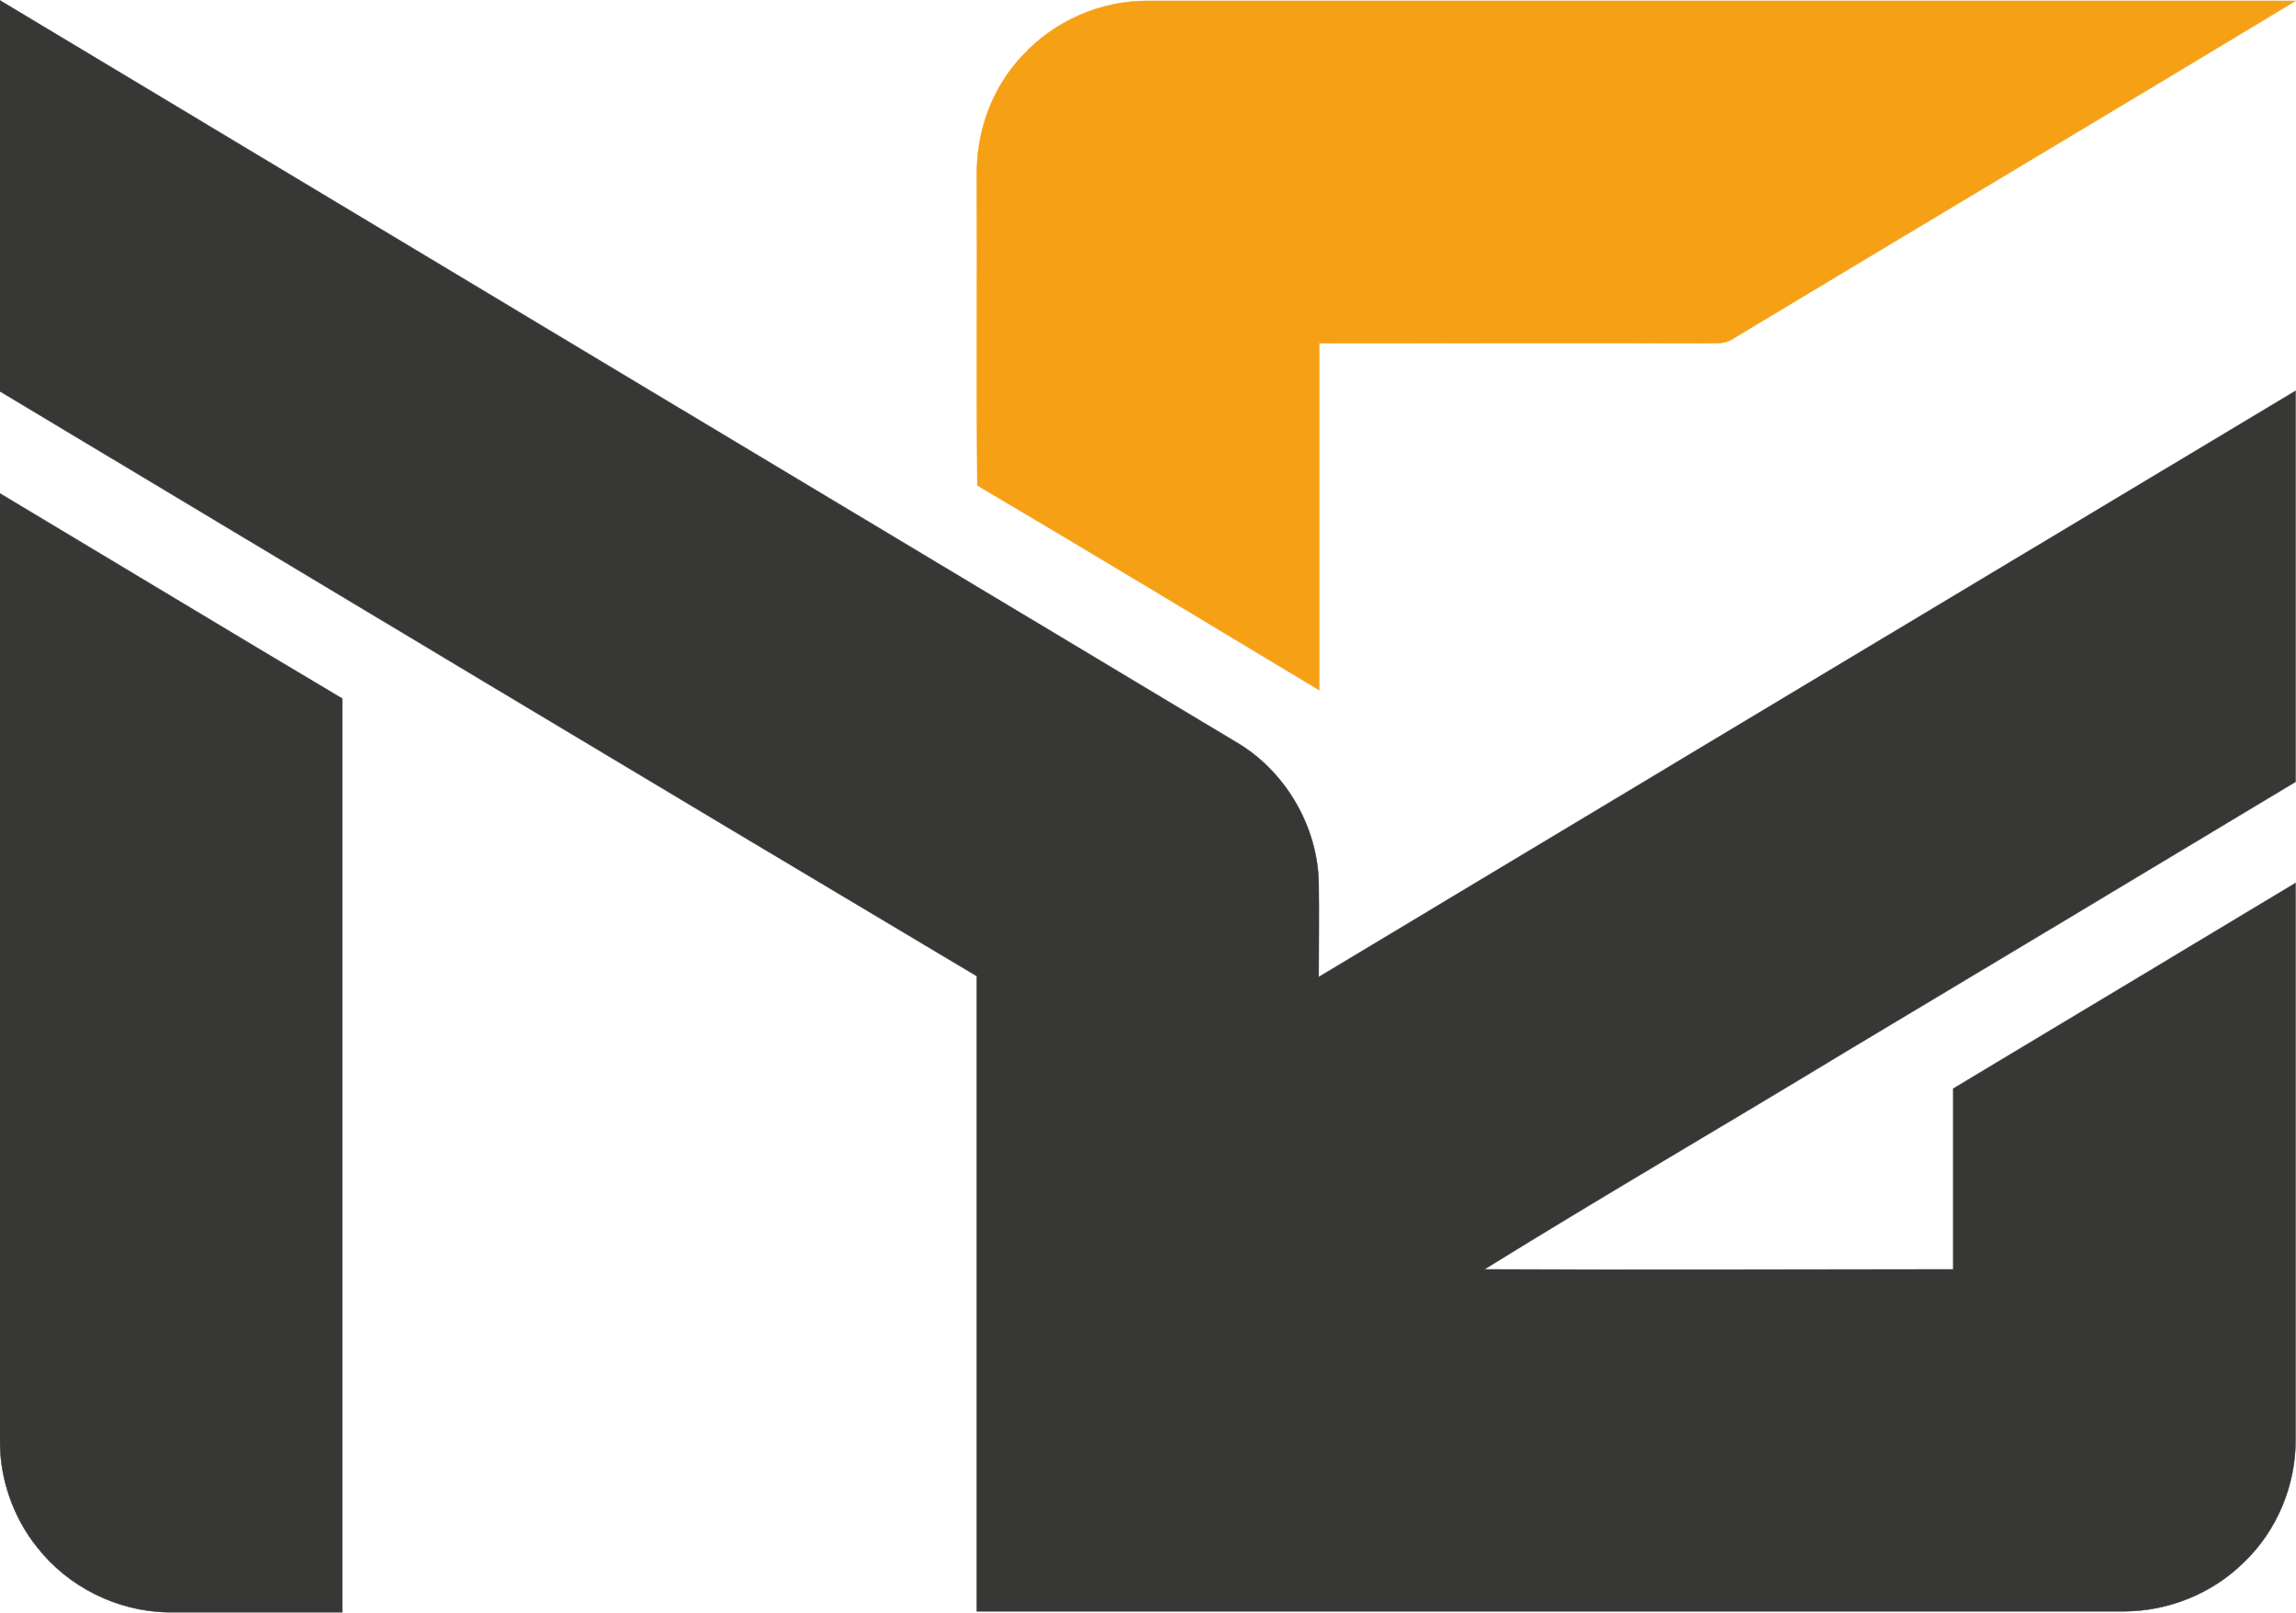
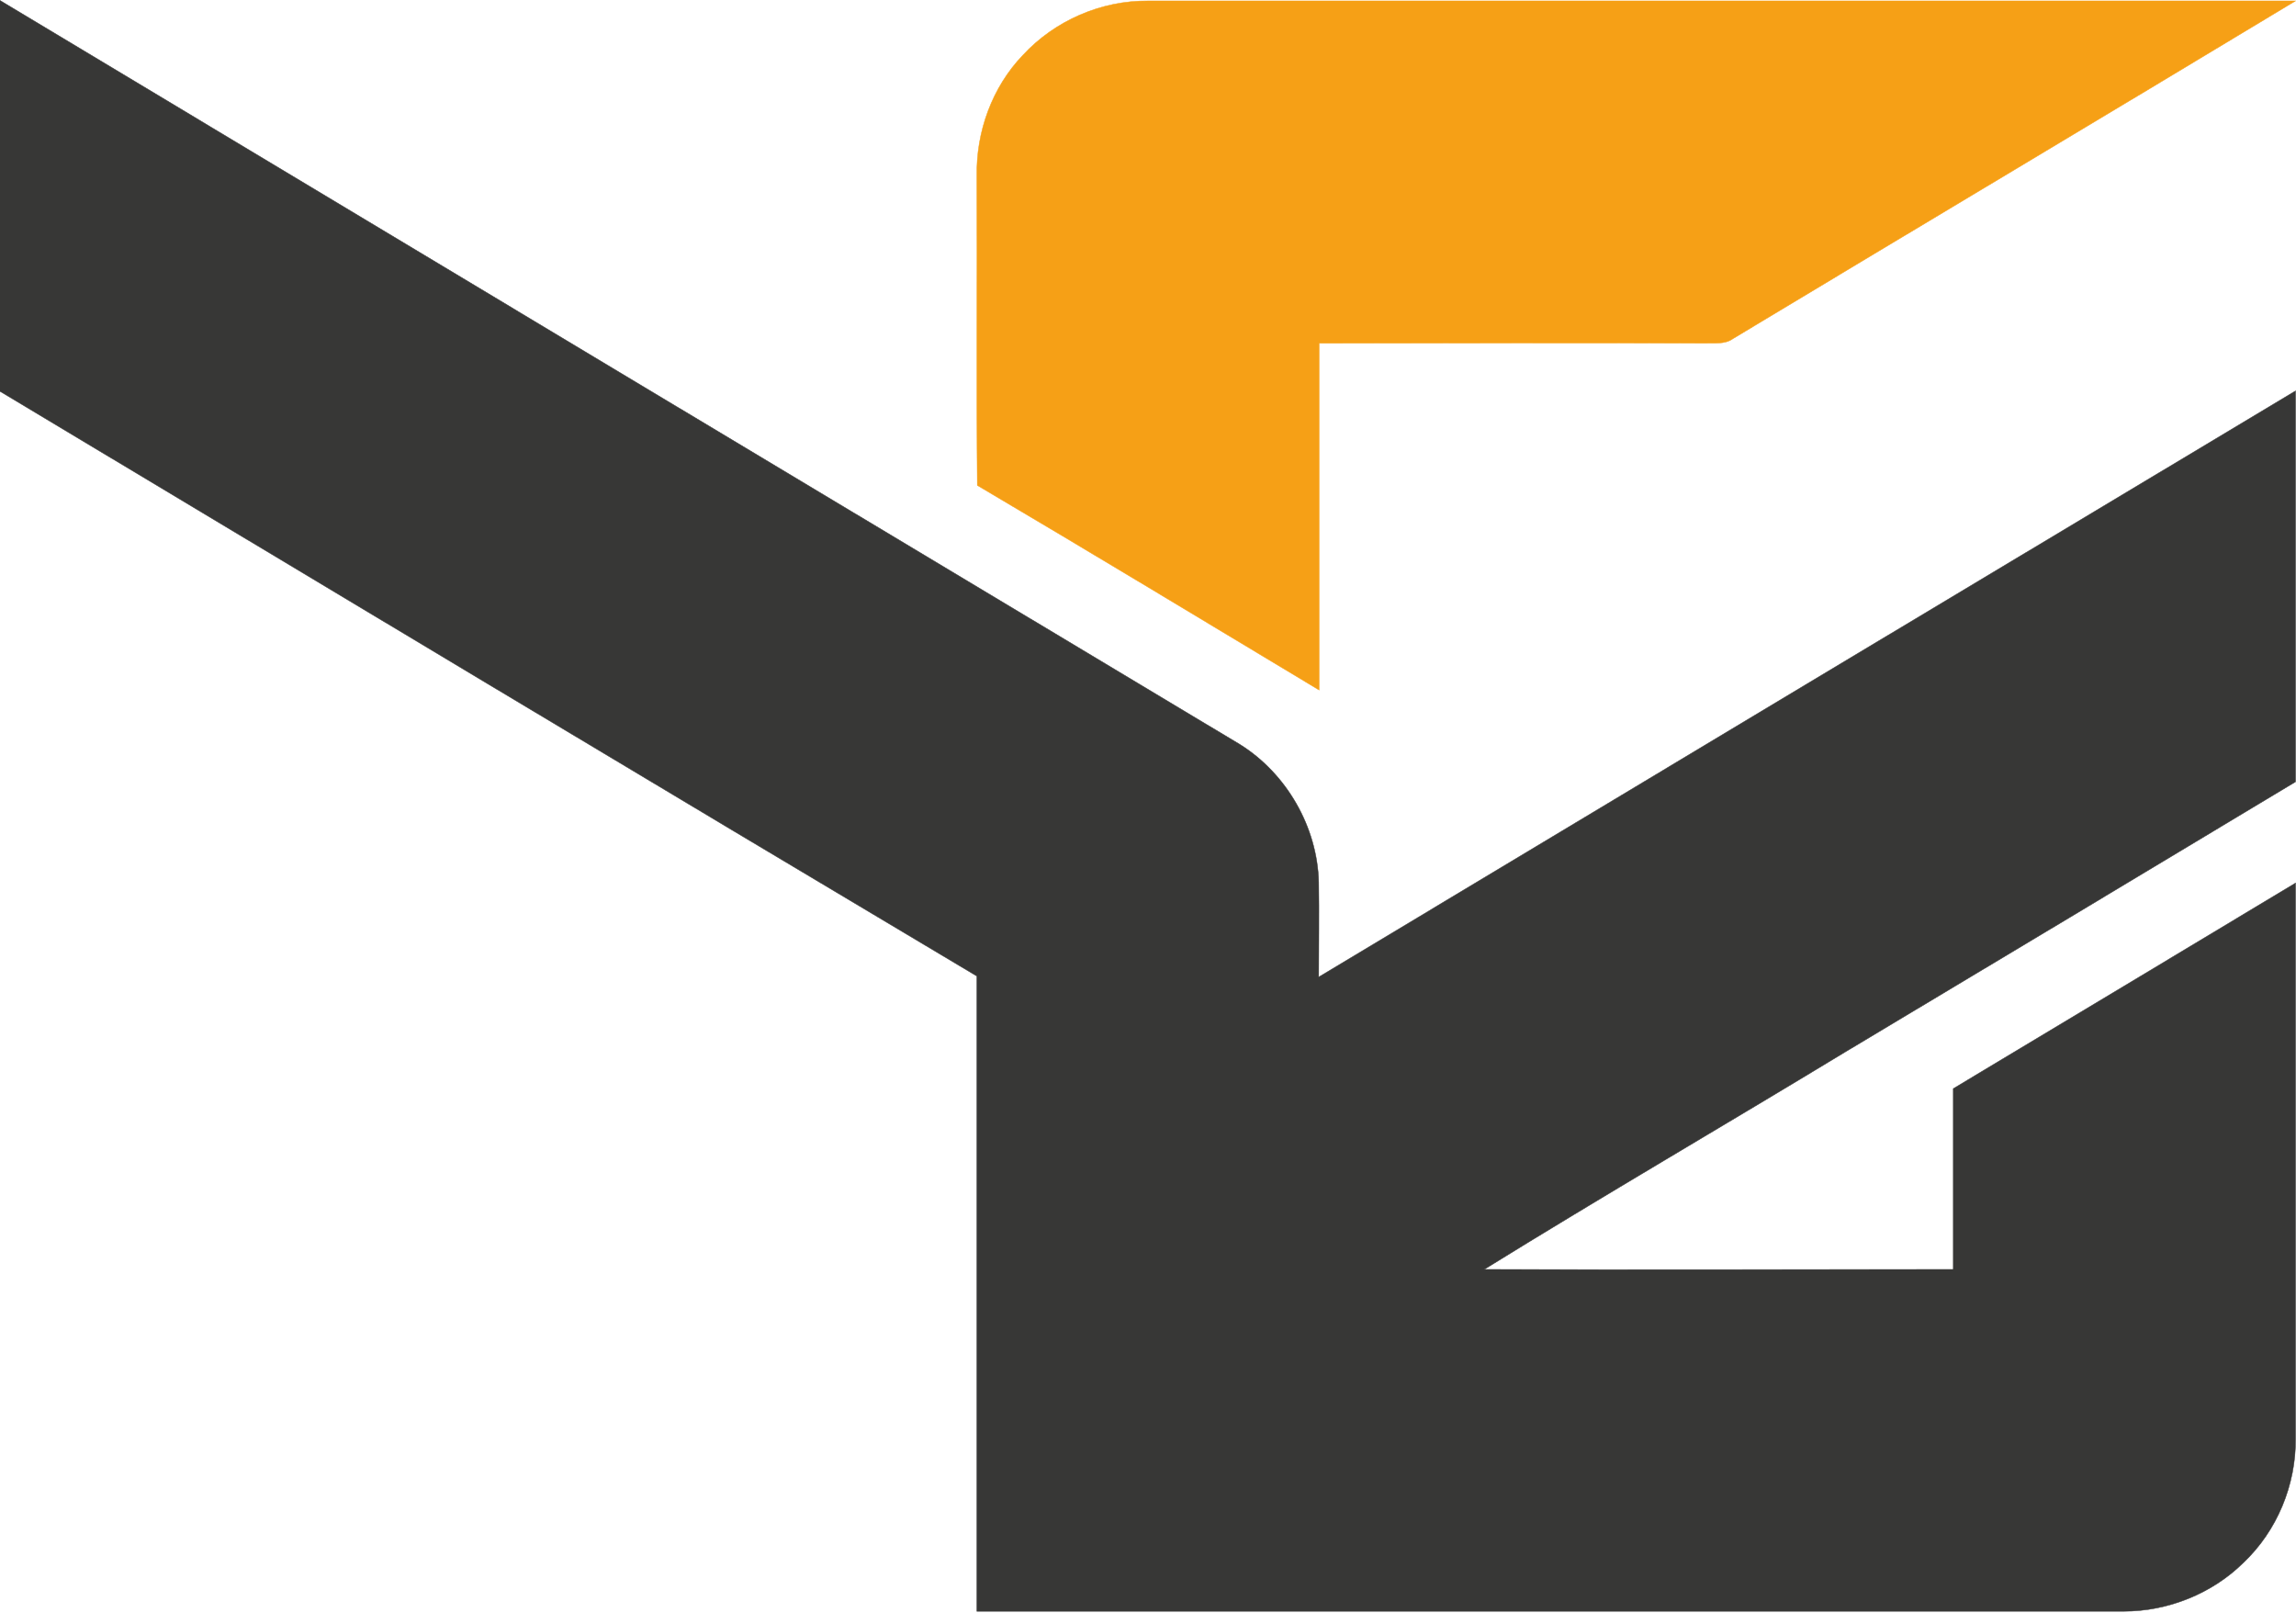
<svg xmlns="http://www.w3.org/2000/svg" id="Layer_1" style="enable-background:new 0 0 510.5 358.5;" version="1.1" viewBox="0 0 510.5 358.5" x="0px" y="0px">
  <style type="text/css">
	.st0{fill:#373736;stroke:#373736;stroke-width:9.375000e-02;}
	.st1{fill:#F6A016;stroke:#F6A016;stroke-width:9.375000e-02;}
</style>
  <path class="st0" d="M0,0.1c91.9,55.2,183.8,110.3,275.7,165.4c10.4,6.5,17.2,18.4,17.5,30.6c0.1,7,0,14.1,0,21.1&#13;&#10; c72.4-43.5,144.8-86.9,217.2-130.3c0,29,0,58,0,86.9c-33.4,20.1-66.8,40.1-100.2,60.1c-26.7,16.2-53.7,31.9-80.2,48.3&#13;&#10; c34.8,0.1,69.6,0,104.3,0c0-13.4,0-26.8,0-40.2c25.3-15.2,50.7-30.4,76.1-45.7c0,41.2,0,82.3,0,123.5c0.1,10.3-4.1,20.5-11.6,27.6&#13;&#10; c-7,6.9-16.8,10.8-26.6,10.8c-85,0-170,0-255,0c0-47.1,0-94.1,0-141.2C144.8,173.9,72.4,130.4,0,87C0,58,0,29.1,0,0.1z" />
  <path class="st1" d="M227.4,12.3c7.1-7.7,17.4-12.2,27.9-12.1c85,0,170.1,0,255.1,0c-41.6,25.1-83.4,50-125.1,75.1&#13;&#10; c-1.8,1.3-4.1,0.9-6.1,1c-28.6-0.1-57.3,0-85.9,0c0,25.7,0,51.4,0,77.1c-25.3-15.2-50.6-30.5-76-45.5c-0.2-22.9,0-45.8-0.1-68.7&#13;&#10; C217,29.3,220.6,19.4,227.4,12.3z" />
-   <path class="st0" d="M0,109.7c25.4,15.2,50.7,30.5,76.1,45.6c0,67.7,0,135.4,0,203.1c-13,0-25.9,0-38.9,0&#13;&#10; c-11.1-0.2-22-5.6-28.9-14.4c-5.4-6.7-8.4-15.4-8.3-24C0,250,0,179.9,0,109.7z" />
</svg>